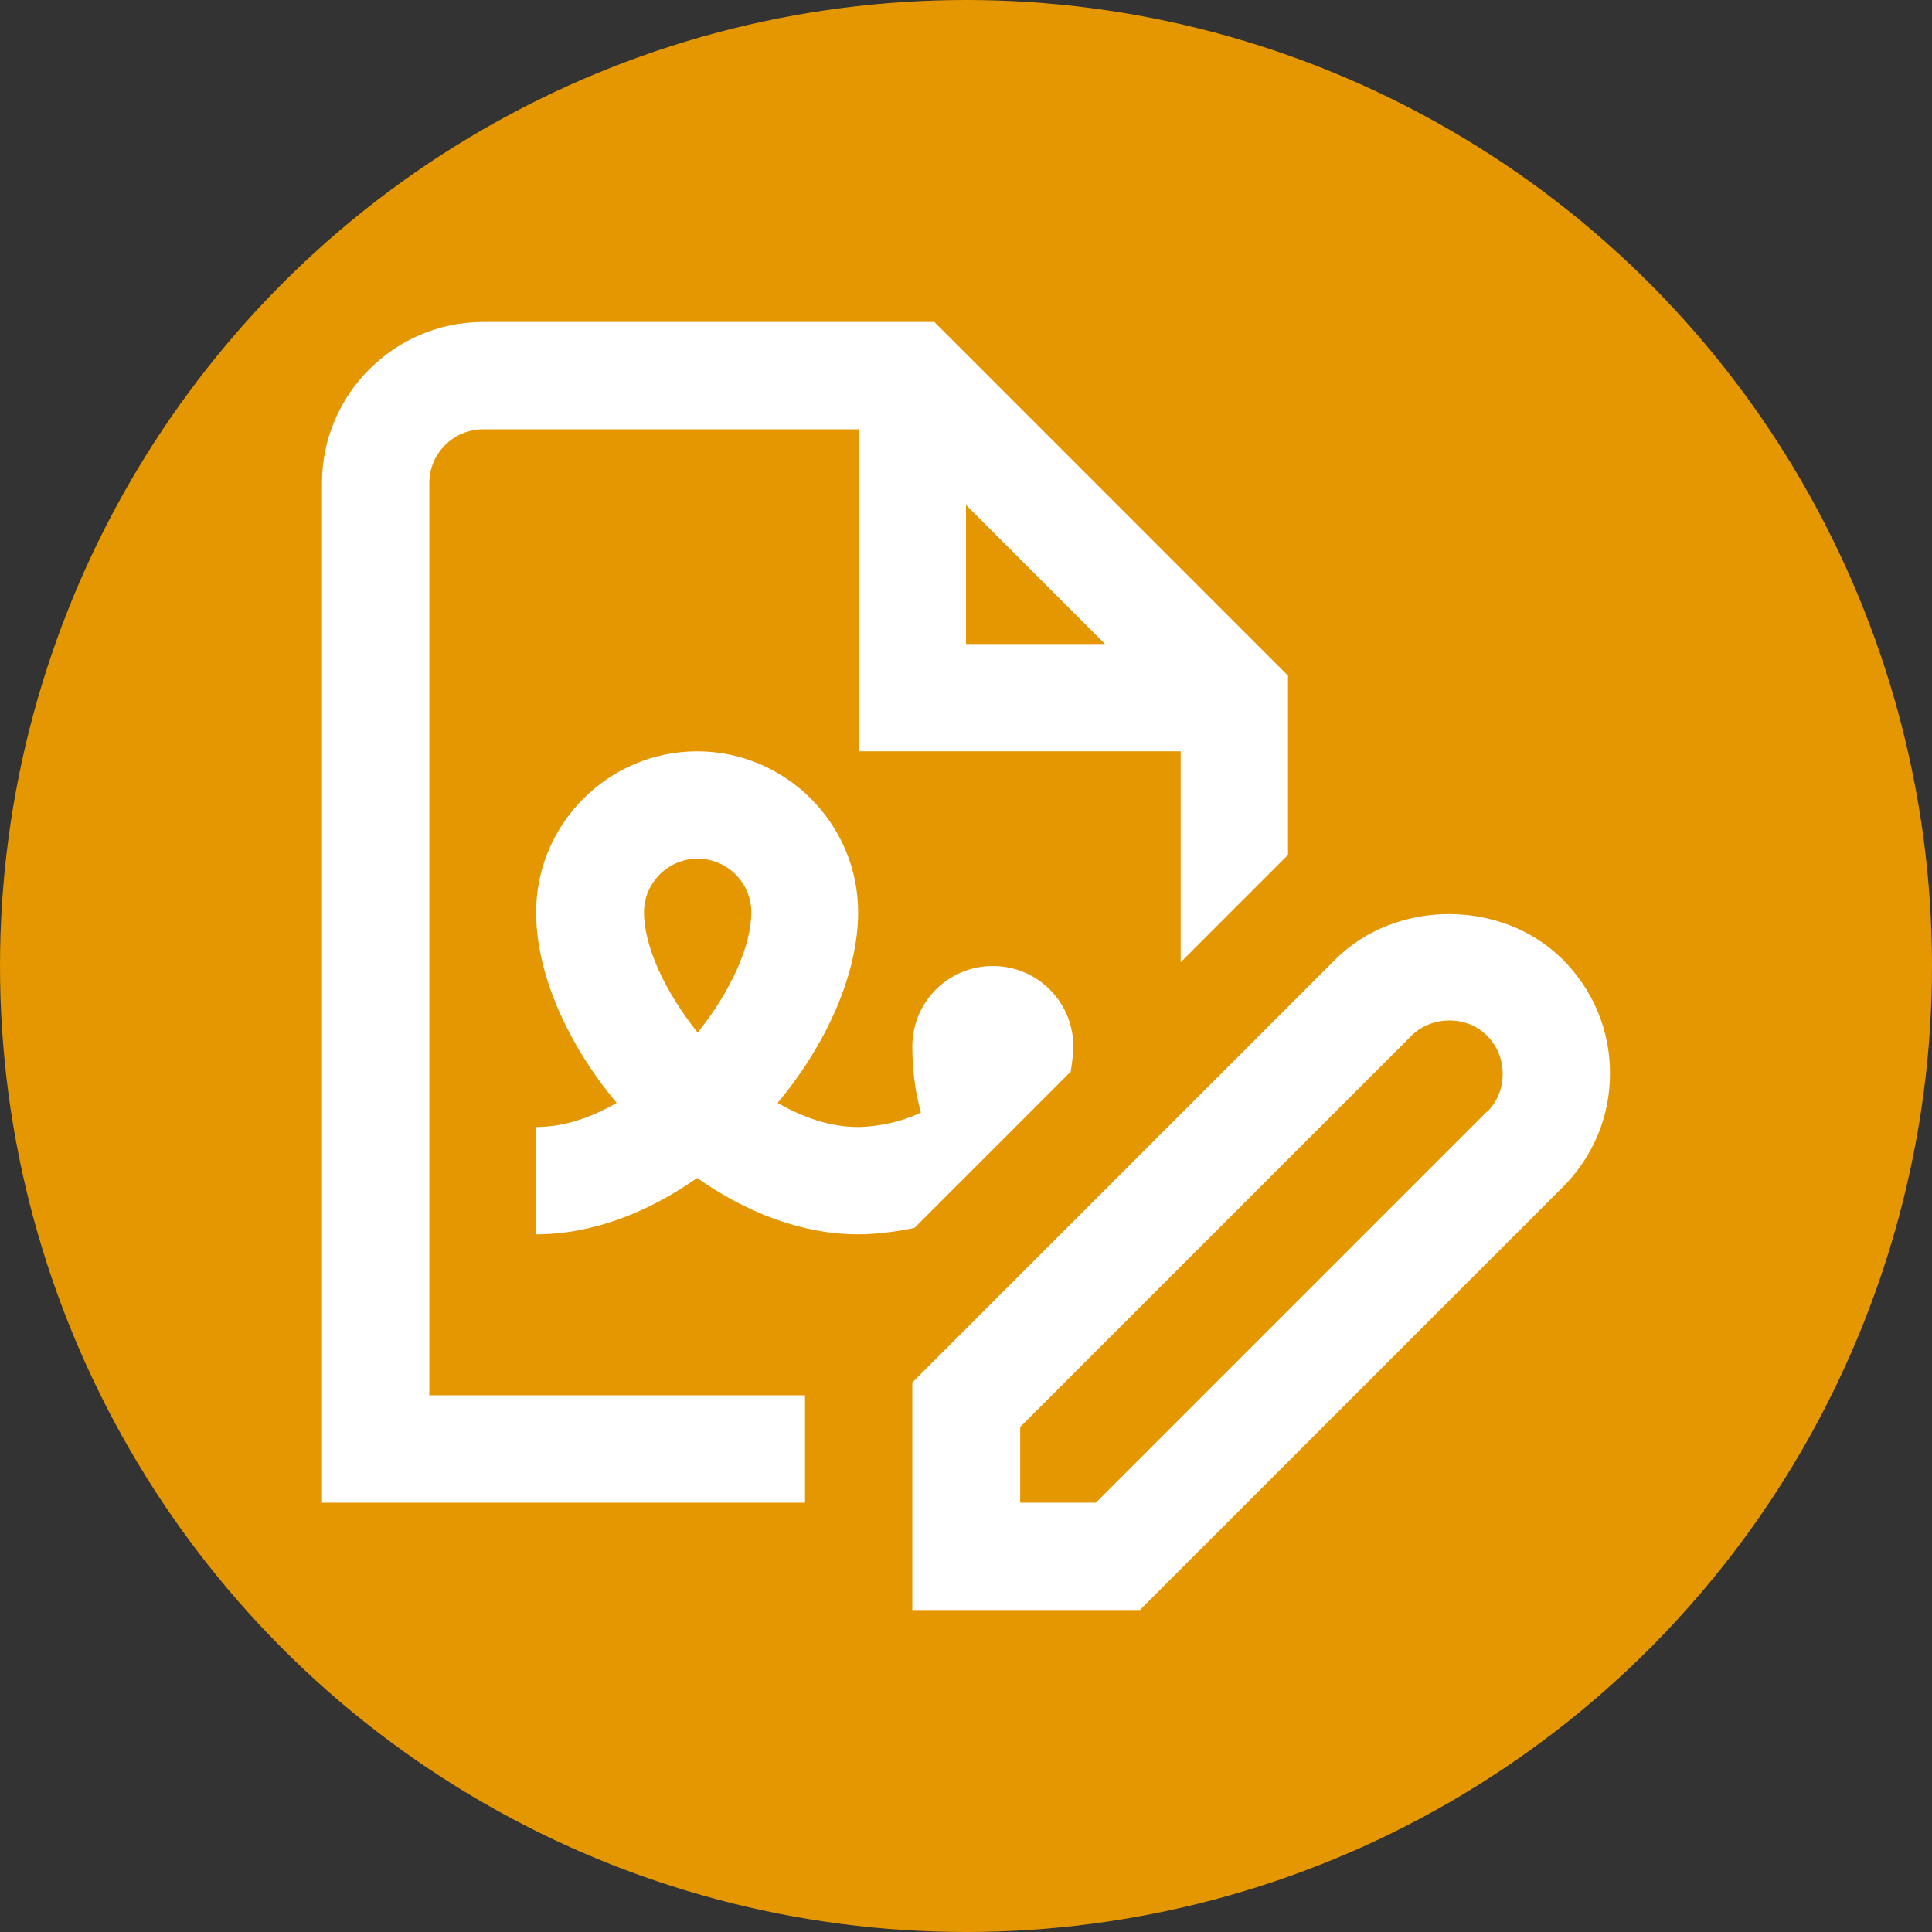
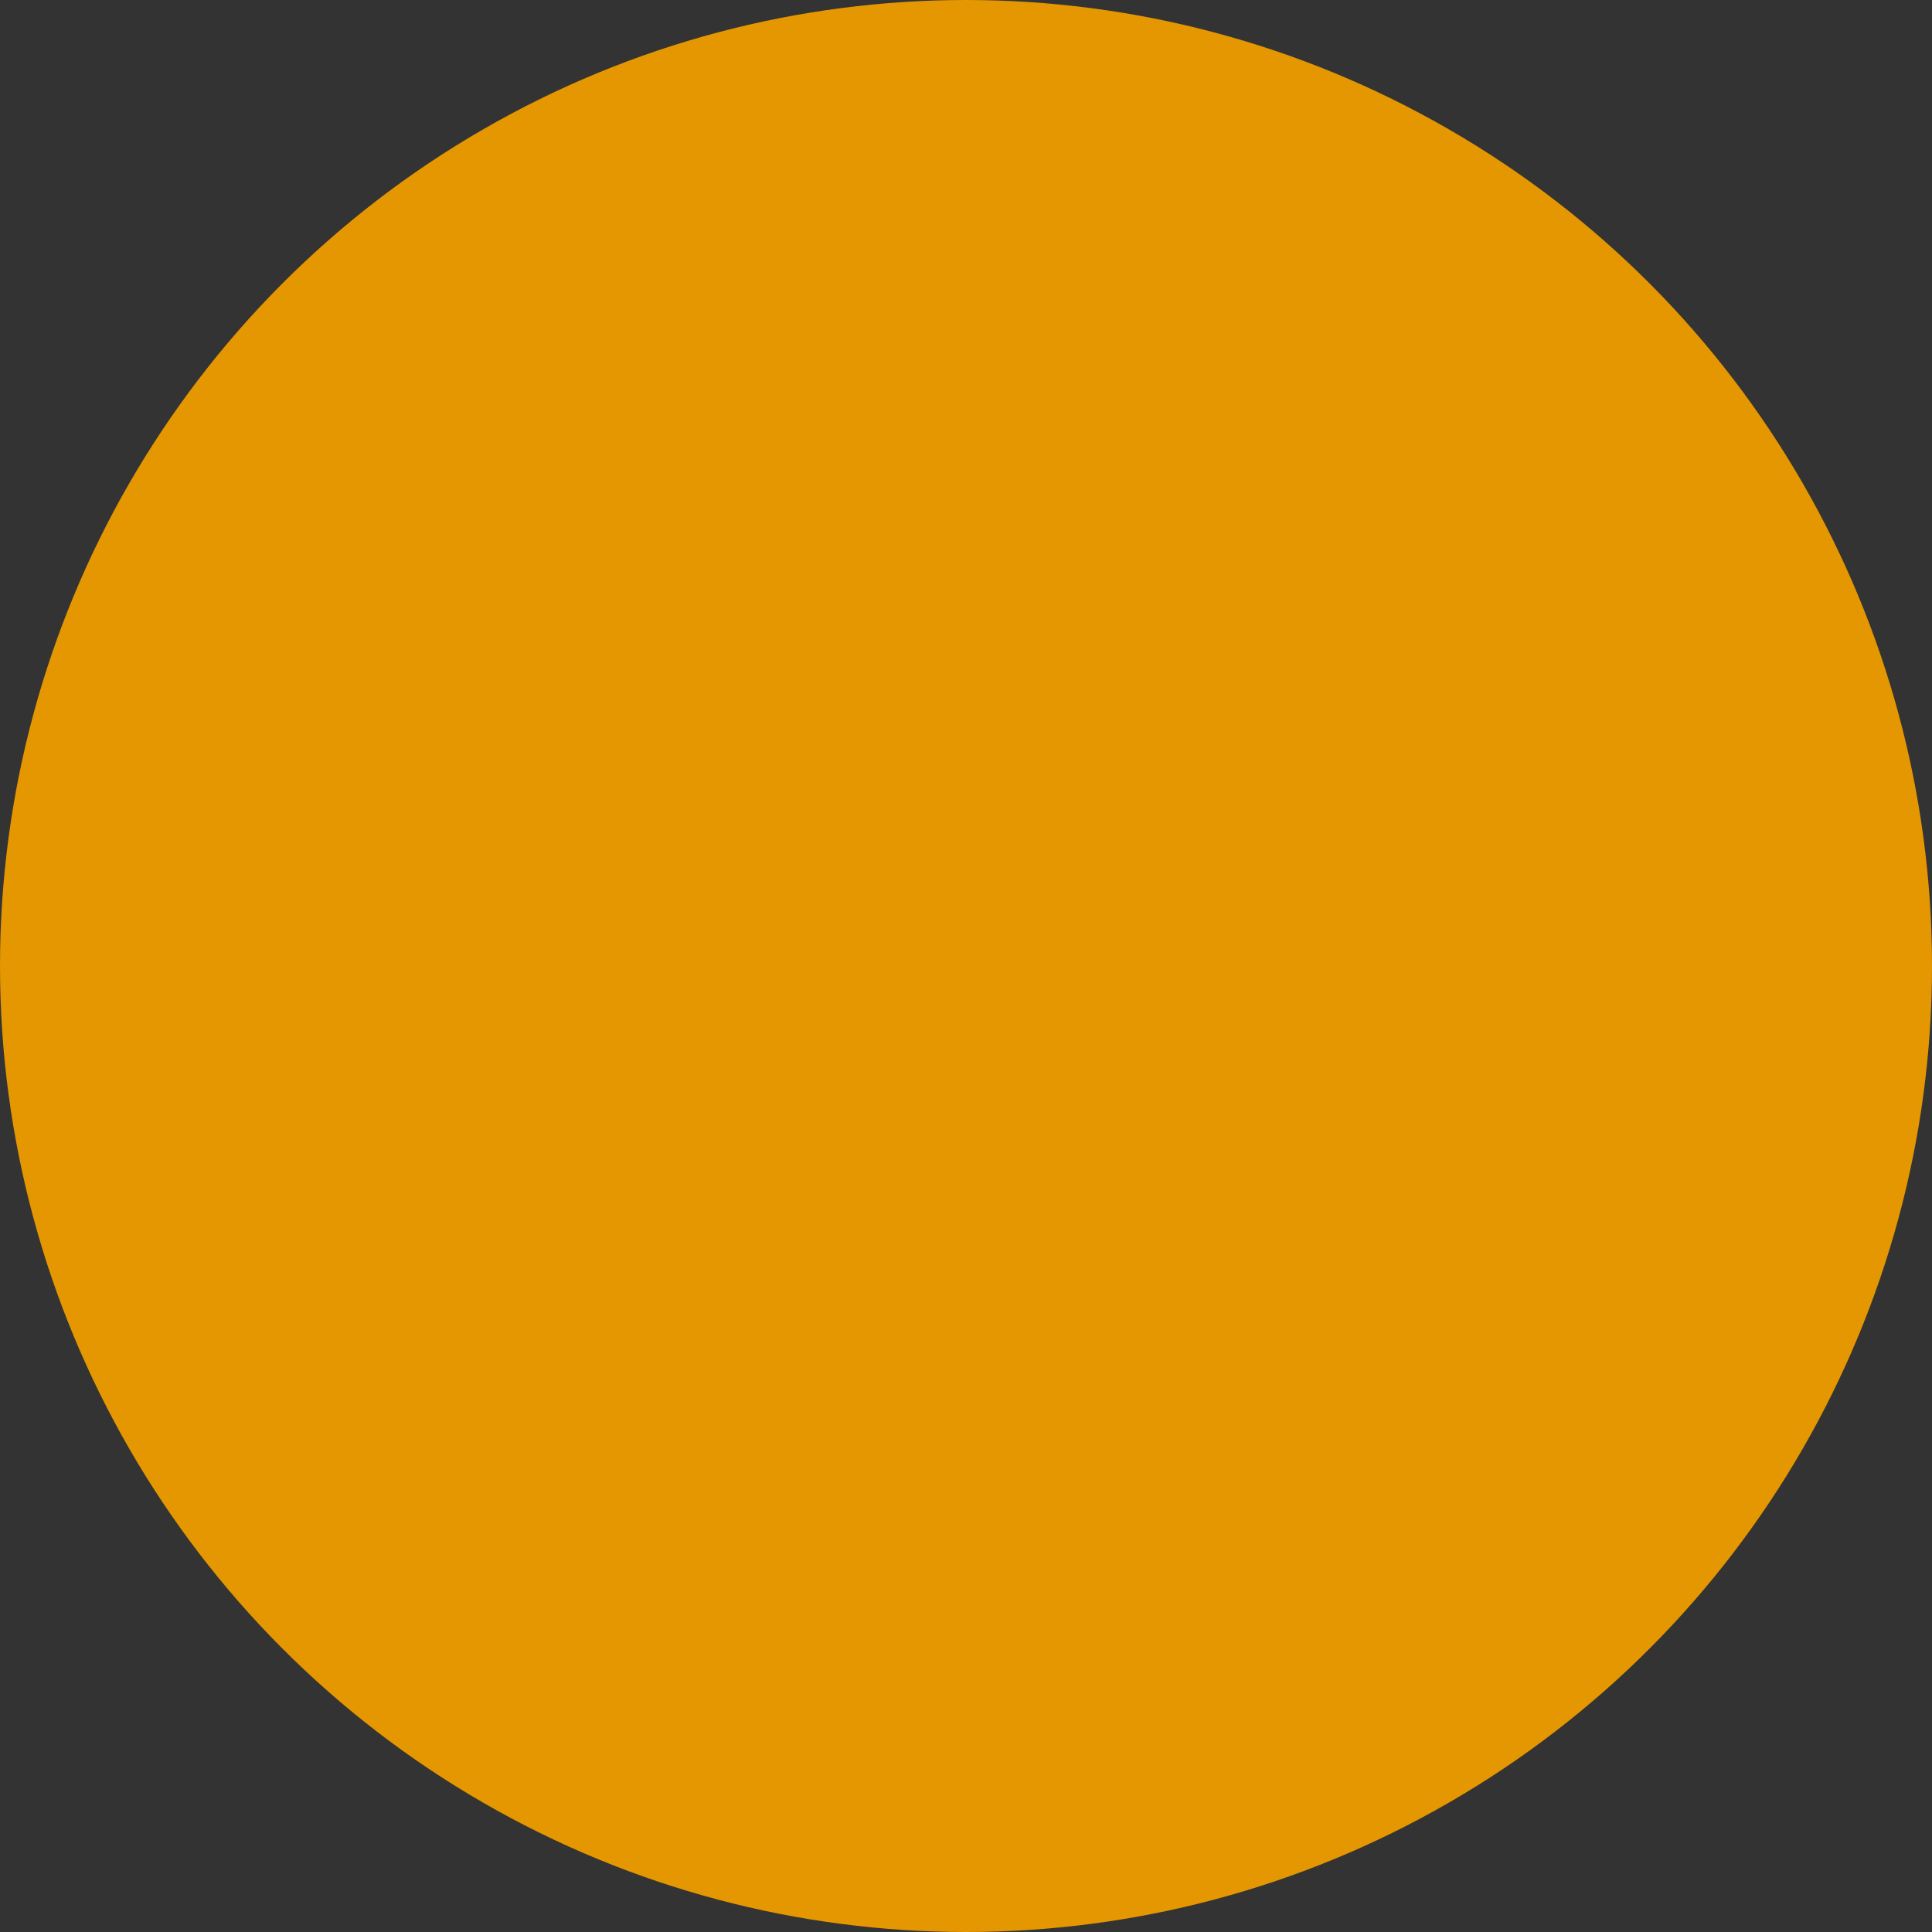
<svg xmlns="http://www.w3.org/2000/svg" width="60" height="60" viewBox="0 0 60 60" fill="none">
  <rect x="0" y="0" width="60" height="60" fill="#333333" stroke="none" />
  <circle cx="30" cy="30" r="30" fill="#E49700" />
  <g clip-path="url(#clip0_412_3714)">
-     <path d="M48.533 29.8C46.65 27.917 43.35 27.917 41.467 29.8L28.333 42.933V50H35.4L48.533 36.867C49.483 35.917 50 34.667 50 33.333C50 32 49.483 30.75 48.533 29.8ZM46.183 34.517L34.033 46.667H31.683V44.317L43.833 32.167C44.467 31.533 45.567 31.533 46.183 32.167C46.5 32.483 46.667 32.9 46.667 33.35C46.667 33.8 46.5 34.217 46.183 34.533V34.517ZM13.333 15C13.333 14.083 14.083 13.333 15 13.333H26.667V23.333H36.667V29.883L40 26.55V20.983L29.017 10H15C12.25 10 10 12.25 10 15V46.667H25V43.333H13.333V15ZM30 15.683L34.317 20H30V15.683ZM33.25 33.3C33.283 33.033 33.333 32.783 33.333 32.5C33.333 31.117 32.217 30 30.833 30C29.45 30 28.333 31.117 28.333 32.5C28.333 33.267 28.433 33.95 28.6 34.55C27.733 34.967 26.85 35 26.65 35C25.8 35 24.95 34.717 24.15 34.25C25.683 32.417 26.65 30.217 26.65 28.333C26.65 25.583 24.4 23.333 21.65 23.333C18.9 23.333 16.65 25.583 16.65 28.333C16.65 30.233 17.617 32.417 19.15 34.25C18.35 34.717 17.5 35 16.65 35V38.333C18.4 38.333 20.133 37.65 21.65 36.583C23.167 37.65 24.9 38.333 26.65 38.333C27.15 38.333 27.767 38.267 28.4 38.133L33.233 33.3H33.25ZM21.667 32.067C20.65 30.8 20 29.383 20 28.333C20 27.417 20.75 26.667 21.667 26.667C22.583 26.667 23.333 27.417 23.333 28.333C23.333 29.383 22.683 30.8 21.667 32.067Z" fill="white" />
+     <path d="M48.533 29.8C46.65 27.917 43.35 27.917 41.467 29.8L28.333 42.933V50H35.4L48.533 36.867C49.483 35.917 50 34.667 50 33.333C50 32 49.483 30.75 48.533 29.8ZM46.183 34.517L34.033 46.667H31.683V44.317L43.833 32.167C44.467 31.533 45.567 31.533 46.183 32.167C46.5 32.483 46.667 32.9 46.667 33.35C46.667 33.8 46.5 34.217 46.183 34.533V34.517ZM13.333 15C13.333 14.083 14.083 13.333 15 13.333H26.667V23.333H36.667V29.883L40 26.55V20.983L29.017 10H15C12.25 10 10 12.25 10 15V46.667H25V43.333H13.333V15ZM30 15.683L34.317 20H30V15.683ZM33.25 33.3C33.283 33.033 33.333 32.783 33.333 32.5C33.333 31.117 32.217 30 30.833 30C29.45 30 28.333 31.117 28.333 32.5C28.333 33.267 28.433 33.95 28.6 34.55C27.733 34.967 26.85 35 26.65 35C25.8 35 24.95 34.717 24.15 34.25C25.683 32.417 26.65 30.217 26.65 28.333C26.65 25.583 24.4 23.333 21.65 23.333C18.9 23.333 16.65 25.583 16.65 28.333C16.65 30.233 17.617 32.417 19.15 34.25C18.35 34.717 17.5 35 16.65 35V38.333C18.4 38.333 20.133 37.65 21.65 36.583C23.167 37.65 24.9 38.333 26.65 38.333C27.15 38.333 27.767 38.267 28.4 38.133L33.233 33.3H33.25ZC20.65 30.8 20 29.383 20 28.333C20 27.417 20.75 26.667 21.667 26.667C22.583 26.667 23.333 27.417 23.333 28.333C23.333 29.383 22.683 30.8 21.667 32.067Z" fill="white" />
  </g>
  <defs>
    <clipPath id="clip0_412_3714">
-       <rect width="40" height="40" fill="white" transform="translate(10 10)" />
-     </clipPath>
+       </clipPath>
  </defs>
</svg>